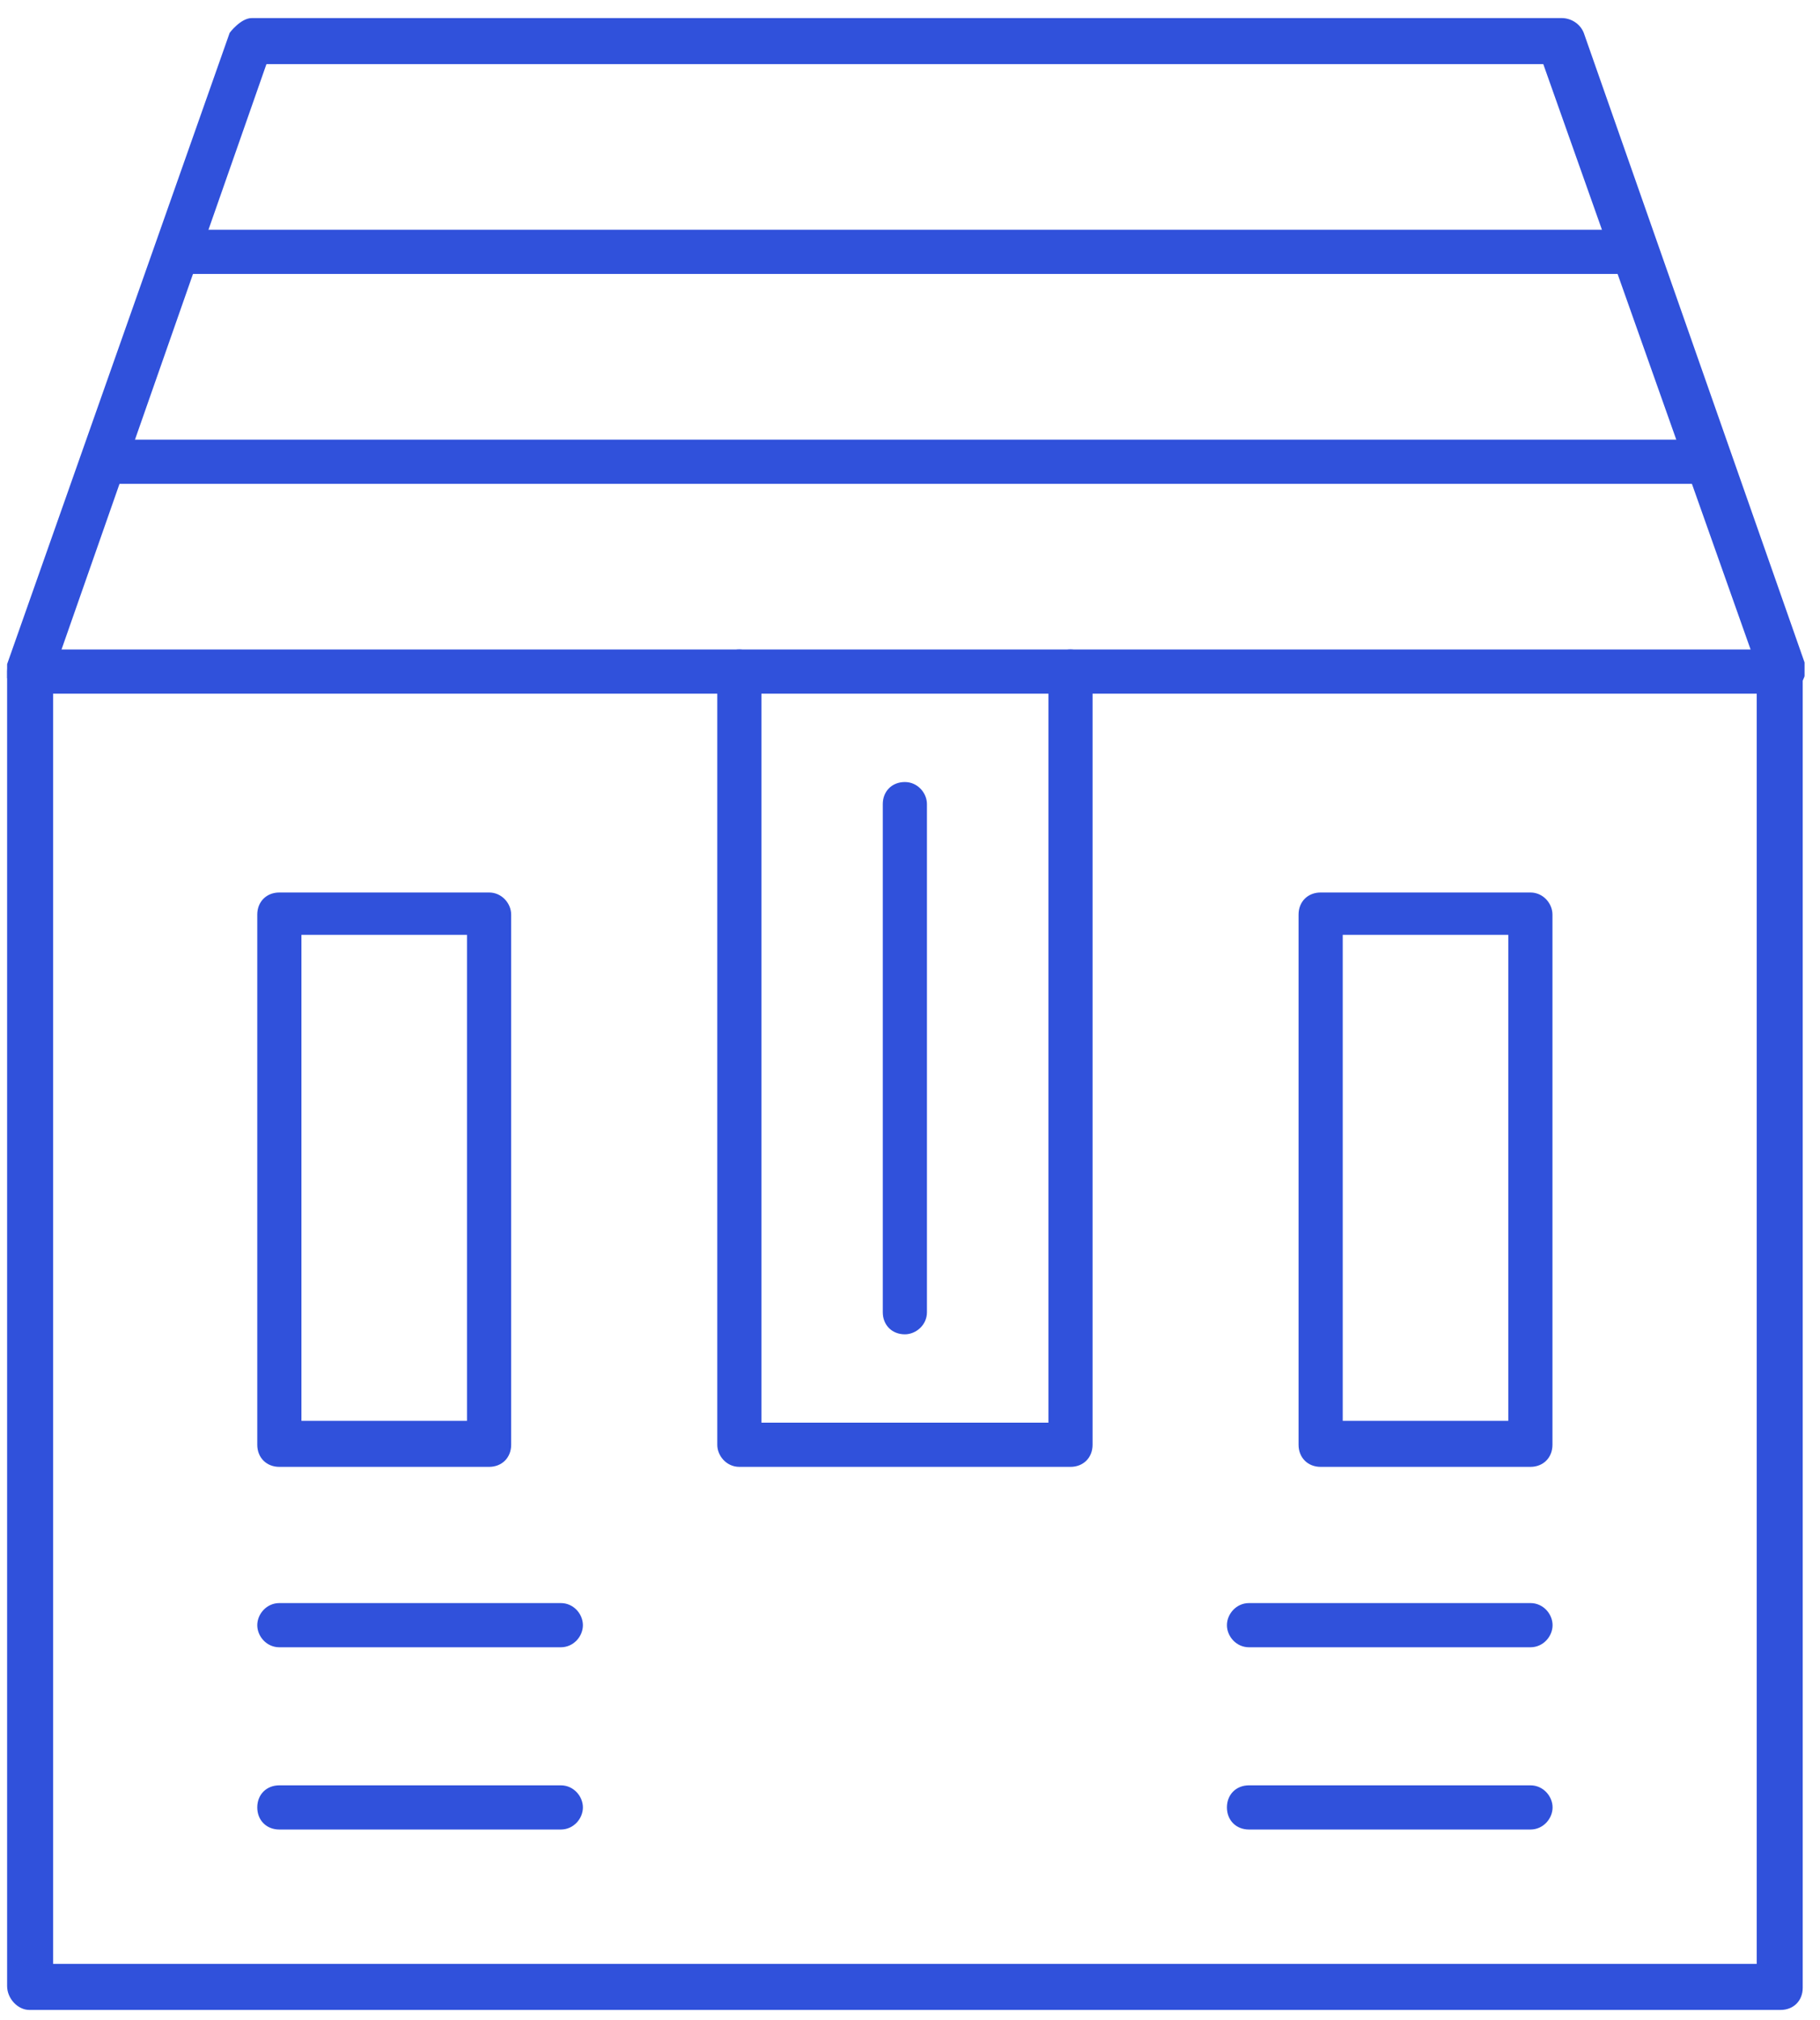
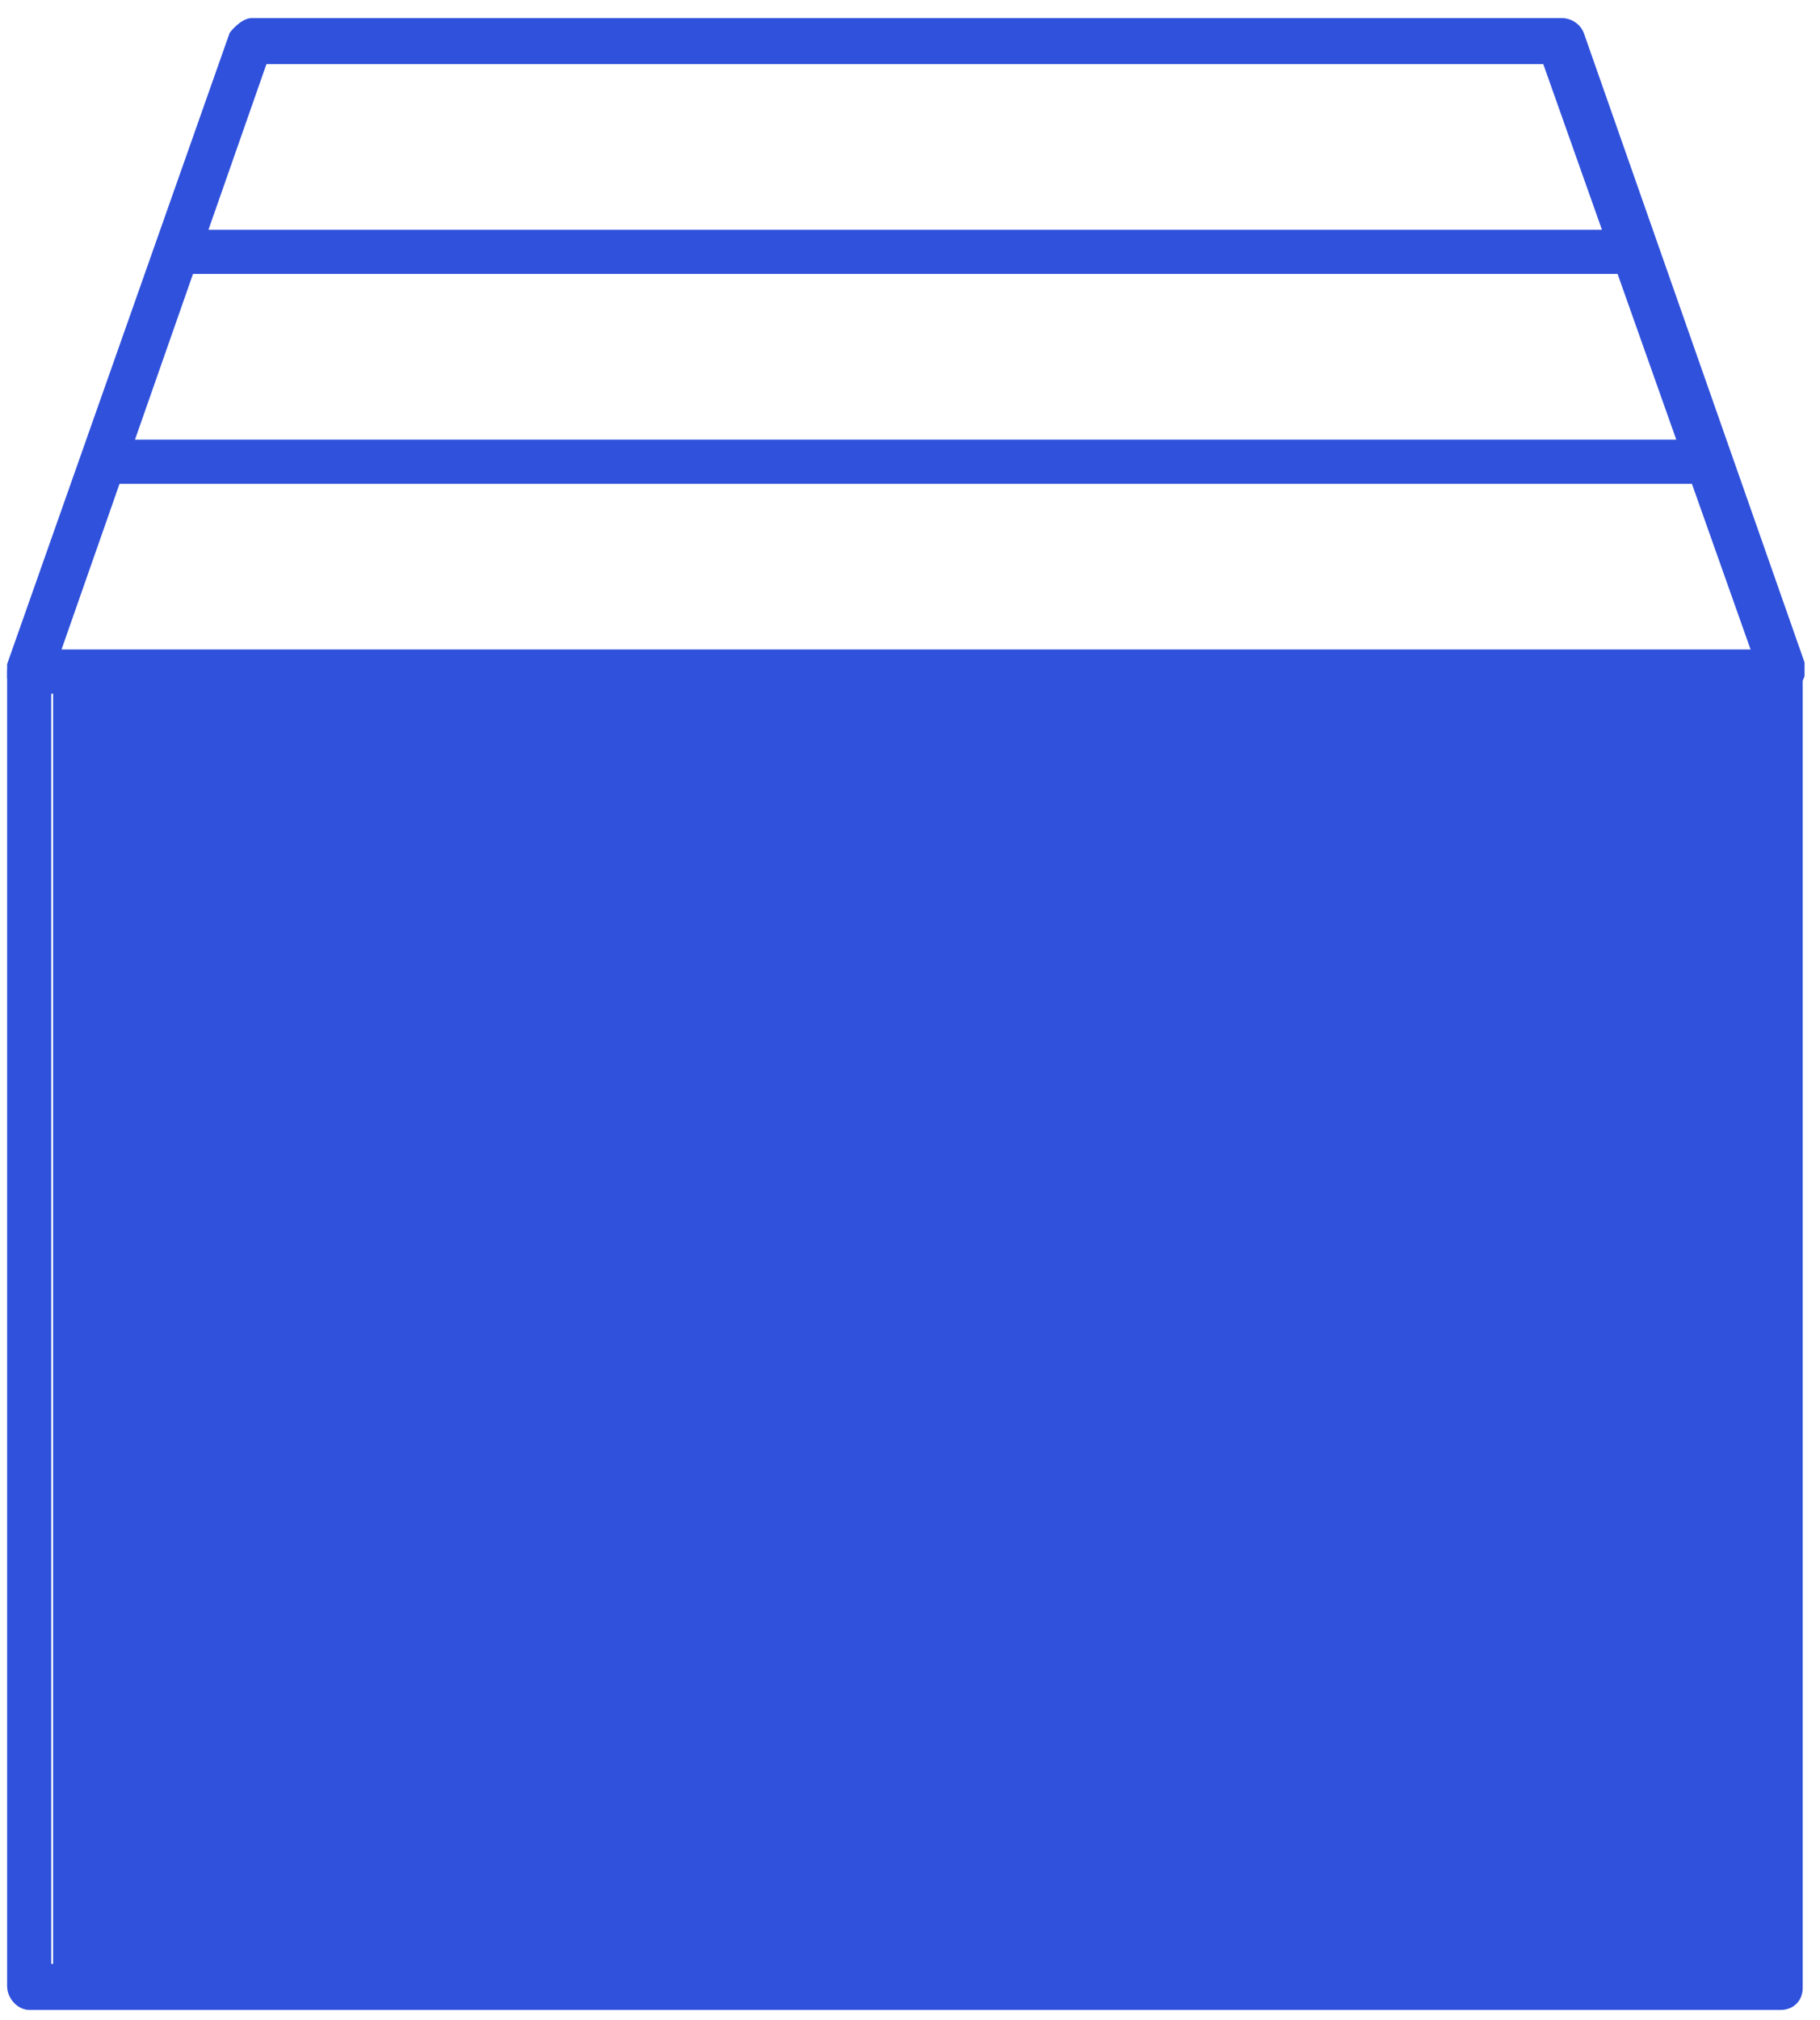
<svg xmlns="http://www.w3.org/2000/svg" width="64" height="71" viewBox="0 0 64 71" fill="none">
  <g clip-path="url(#clip0_919_1785)">
-     <path fill-rule="evenodd" clip-rule="evenodd" d="M62.616 70.635H1.026C0.638 70.635 0.25 70.247 0.25 69.794V23.602C0.25 23.149 0.573 22.825 1.026 22.825H62.616C63.069 22.825 63.392 23.213 63.392 23.602V69.859C63.392 70.311 63.069 70.635 62.616 70.635ZM1.803 69.017H61.775V24.378H1.867V69.017H1.803Z" fill="#3051DB" />
+     <path fill-rule="evenodd" clip-rule="evenodd" d="M62.616 70.635H1.026C0.638 70.635 0.25 70.247 0.25 69.794V23.602C0.25 23.149 0.573 22.825 1.026 22.825H62.616C63.069 22.825 63.392 23.213 63.392 23.602V69.859C63.392 70.311 63.069 70.635 62.616 70.635ZM1.803 69.017V24.378H1.867V69.017H1.803Z" fill="#3051DB" />
    <path fill-rule="evenodd" clip-rule="evenodd" d="M1.025 24.378C1.025 24.378 0.831 24.378 0.766 24.378C0.378 24.248 0.119 23.796 0.249 23.343L8.077 1.152C8.077 1.152 8.465 0.635 8.853 0.635H54.916C55.239 0.635 55.563 0.829 55.692 1.152L63.456 23.278C63.585 23.666 63.391 24.119 62.938 24.313C62.55 24.442 62.097 24.248 61.903 23.796L54.269 2.252H9.37L1.801 23.86C1.672 24.184 1.348 24.378 1.025 24.378Z" fill="#3051DB" />
    <path fill-rule="evenodd" clip-rule="evenodd" d="M57.441 9.627H6.202C5.749 9.627 5.426 9.239 5.426 8.851C5.426 8.463 5.749 8.075 6.202 8.075H57.441C57.893 8.075 58.217 8.398 58.217 8.851C58.217 9.304 57.893 9.627 57.441 9.627Z" fill="#3051DB" />
    <path fill-rule="evenodd" clip-rule="evenodd" d="M60.026 17.003H3.612C3.159 17.003 2.836 16.614 2.836 16.226C2.836 15.838 3.159 15.45 3.612 15.45H60.026C60.479 15.45 60.803 15.773 60.803 16.226C60.803 16.679 60.479 17.003 60.026 17.003Z" fill="#3051DB" />
-     <path fill-rule="evenodd" clip-rule="evenodd" d="M37.644 51.55H25.999C25.546 51.55 25.223 51.162 25.223 50.773V23.602C25.223 23.149 25.611 22.825 25.999 22.825C26.387 22.825 26.775 23.213 26.775 23.602V49.997H36.868V23.602C36.868 23.149 37.256 22.825 37.644 22.825C38.032 22.825 38.42 23.213 38.42 23.602V50.773C38.42 51.226 38.097 51.55 37.644 51.55Z" fill="#3051DB" />
    <path fill-rule="evenodd" clip-rule="evenodd" d="M31.819 46.892C31.366 46.892 31.043 46.568 31.043 46.115V28.259C31.043 27.807 31.366 27.483 31.819 27.483C32.272 27.483 32.596 27.871 32.596 28.259V46.115C32.596 46.568 32.208 46.892 31.819 46.892Z" fill="#3051DB" />
    <path fill-rule="evenodd" clip-rule="evenodd" d="M17.198 51.55H9.823C9.37 51.55 9.047 51.226 9.047 50.773V32.141C9.047 31.689 9.37 31.365 9.823 31.365H17.198C17.651 31.365 17.975 31.753 17.975 32.141V50.773C17.975 51.226 17.651 51.55 17.198 51.55ZM10.6 49.932H16.422V32.853H10.6V49.932Z" fill="#3051DB" />
    <path fill-rule="evenodd" clip-rule="evenodd" d="M53.816 51.55H46.44C45.987 51.55 45.664 51.226 45.664 50.773V32.141C45.664 31.689 45.987 31.365 46.44 31.365H53.816C54.269 31.365 54.592 31.753 54.592 32.141V50.773C54.592 51.226 54.269 51.55 53.816 51.55ZM47.217 49.932H53.039V32.853H47.217V49.932Z" fill="#3051DB" />
    <path fill-rule="evenodd" clip-rule="evenodd" d="M19.722 57.89H9.823C9.37 57.89 9.047 57.502 9.047 57.114C9.047 56.725 9.37 56.337 9.823 56.337H19.722C20.174 56.337 20.498 56.725 20.498 57.114C20.498 57.502 20.174 57.89 19.722 57.89Z" fill="#3051DB" />
    <path fill-rule="evenodd" clip-rule="evenodd" d="M19.722 64.295H9.823C9.37 64.295 9.047 63.971 9.047 63.518C9.047 63.065 9.37 62.742 9.823 62.742H19.722C20.174 62.742 20.498 63.13 20.498 63.518C20.498 63.907 20.174 64.295 19.722 64.295Z" fill="#3051DB" />
    <path fill-rule="evenodd" clip-rule="evenodd" d="M53.819 57.89H43.921C43.468 57.89 43.145 57.502 43.145 57.114C43.145 56.725 43.468 56.337 43.921 56.337H53.819C54.272 56.337 54.596 56.725 54.596 57.114C54.596 57.502 54.272 57.89 53.819 57.89Z" fill="#3051DB" />
    <path fill-rule="evenodd" clip-rule="evenodd" d="M53.819 64.295H43.921C43.468 64.295 43.145 63.971 43.145 63.518C43.145 63.065 43.468 62.742 43.921 62.742H53.819C54.272 62.742 54.596 63.13 54.596 63.518C54.596 63.907 54.272 64.295 53.819 64.295Z" fill="#3051DB" />
  </g>
  <defs>
    <clipPath id="clip0_919_1785">
      <rect width="63.207" height="70" fill="white" transform="translate(0.25 0.635)" />
    </clipPath>
  </defs>
</svg>